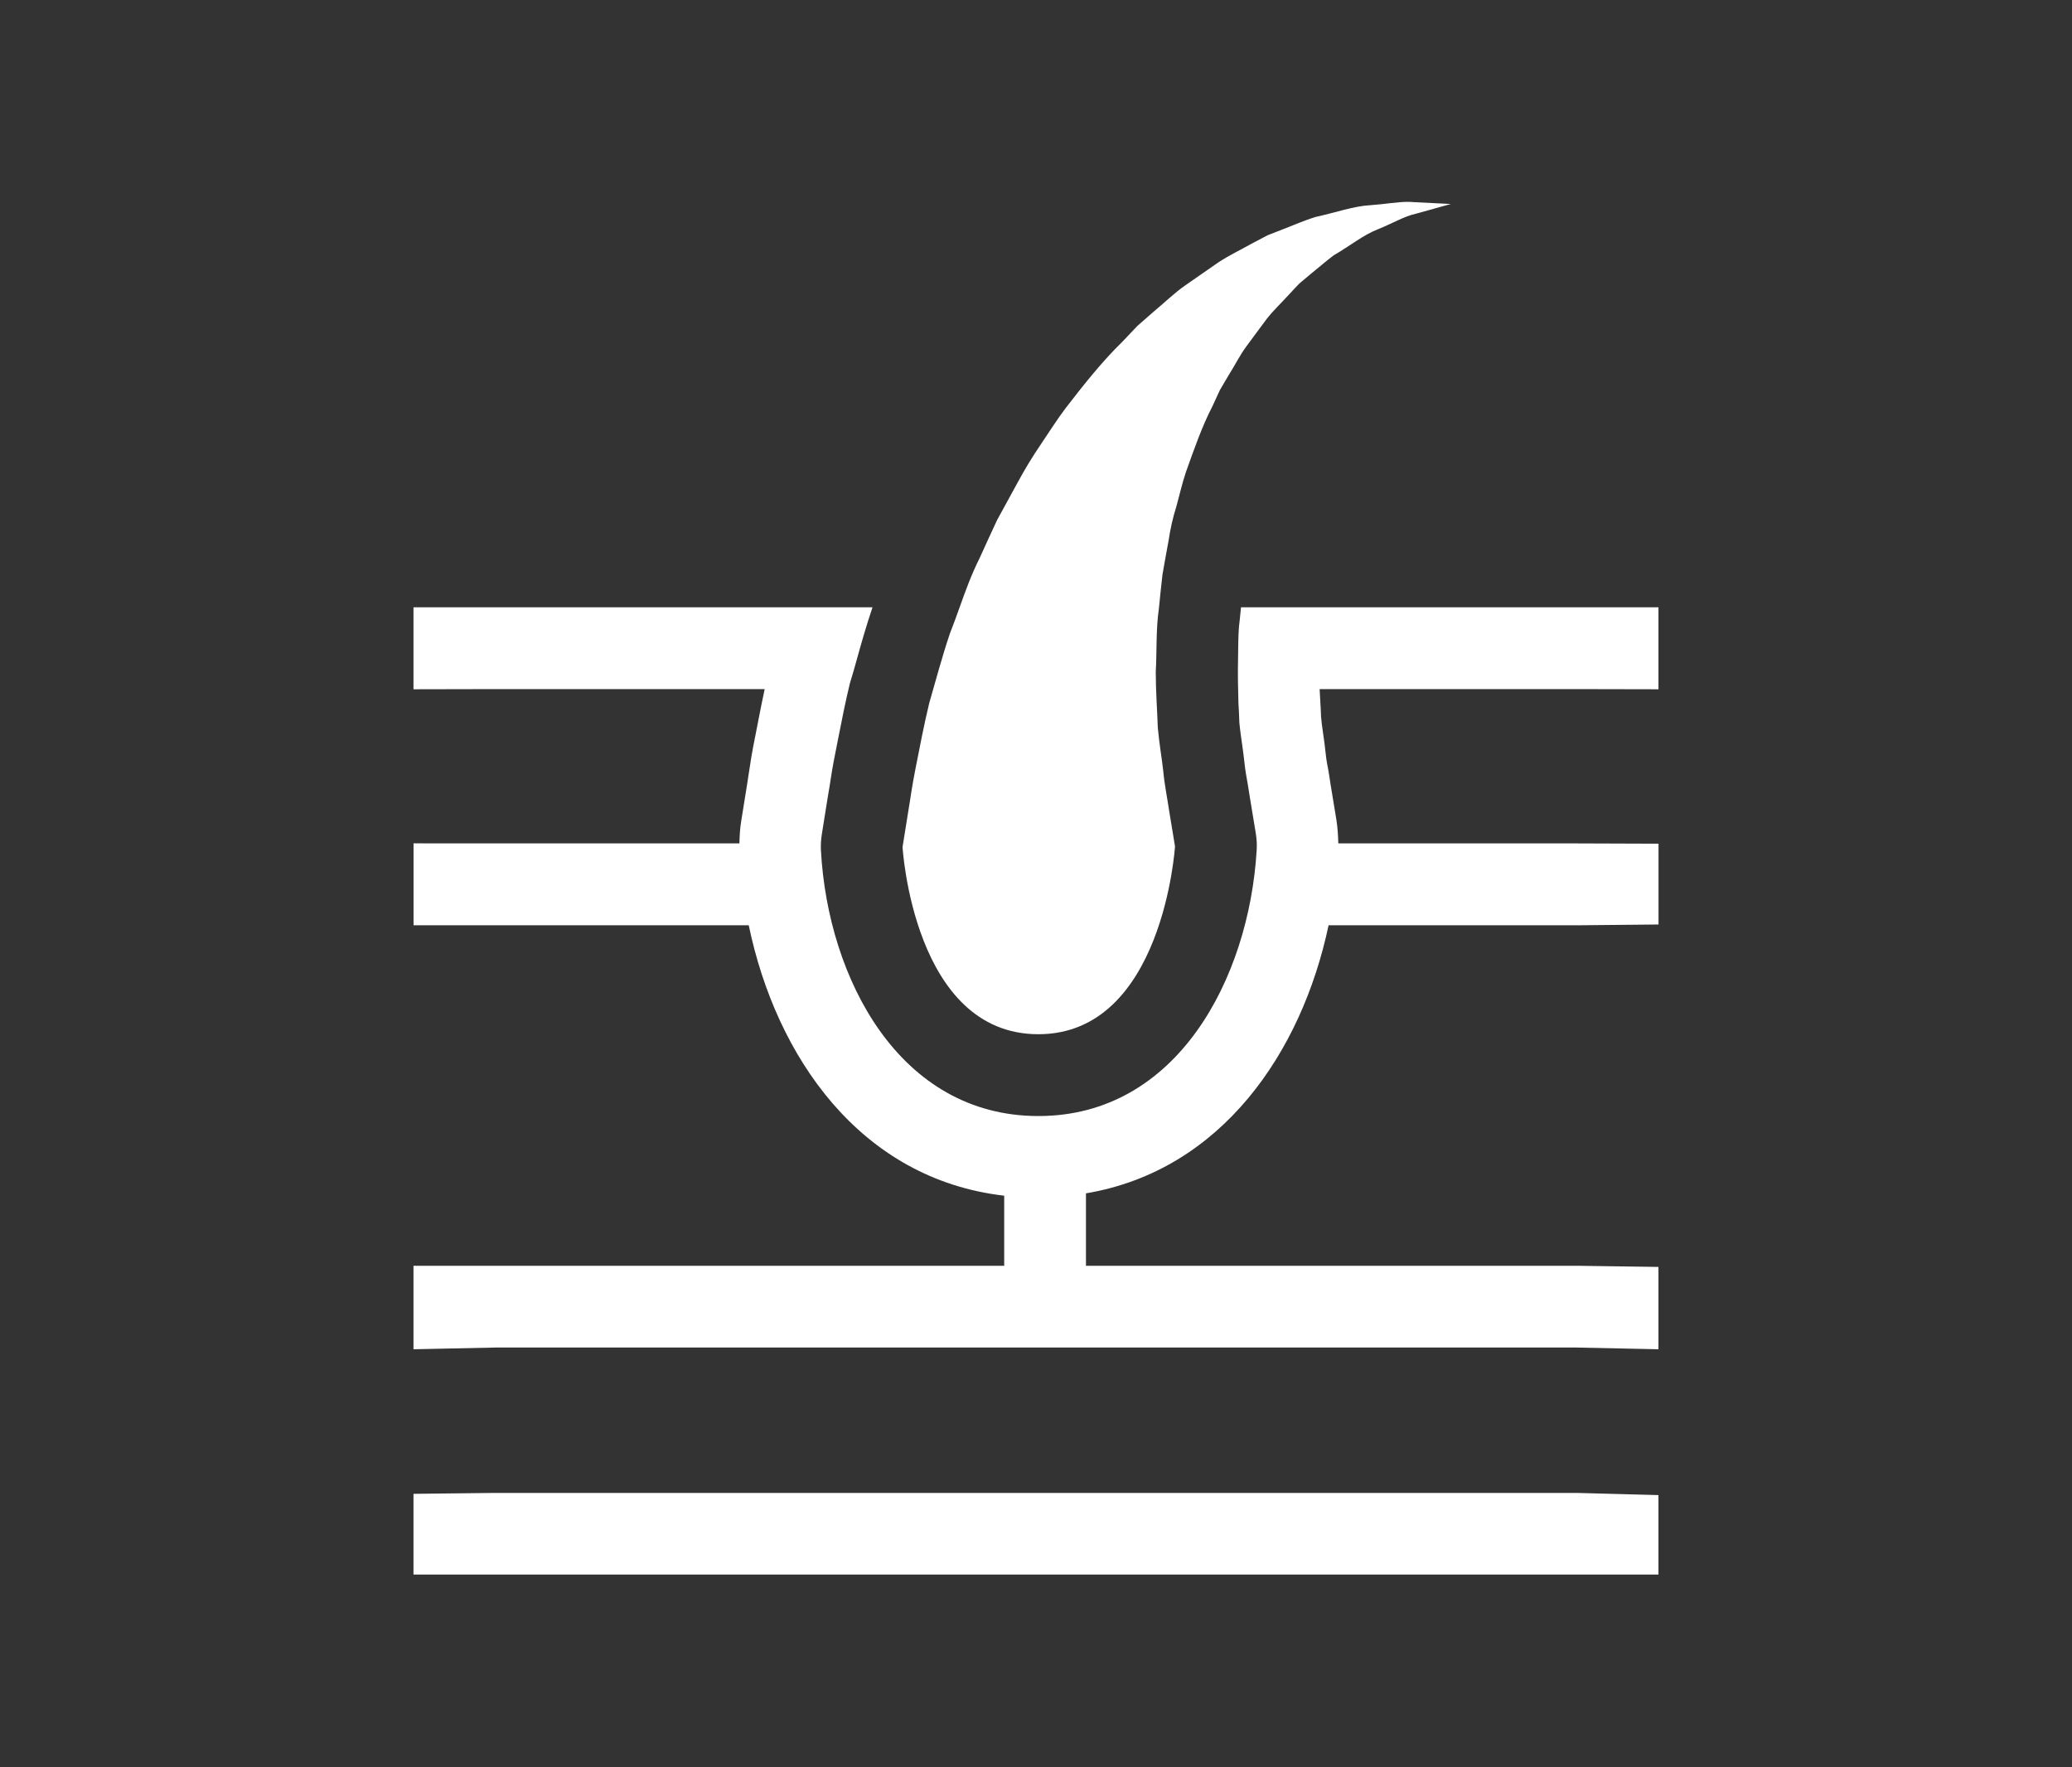
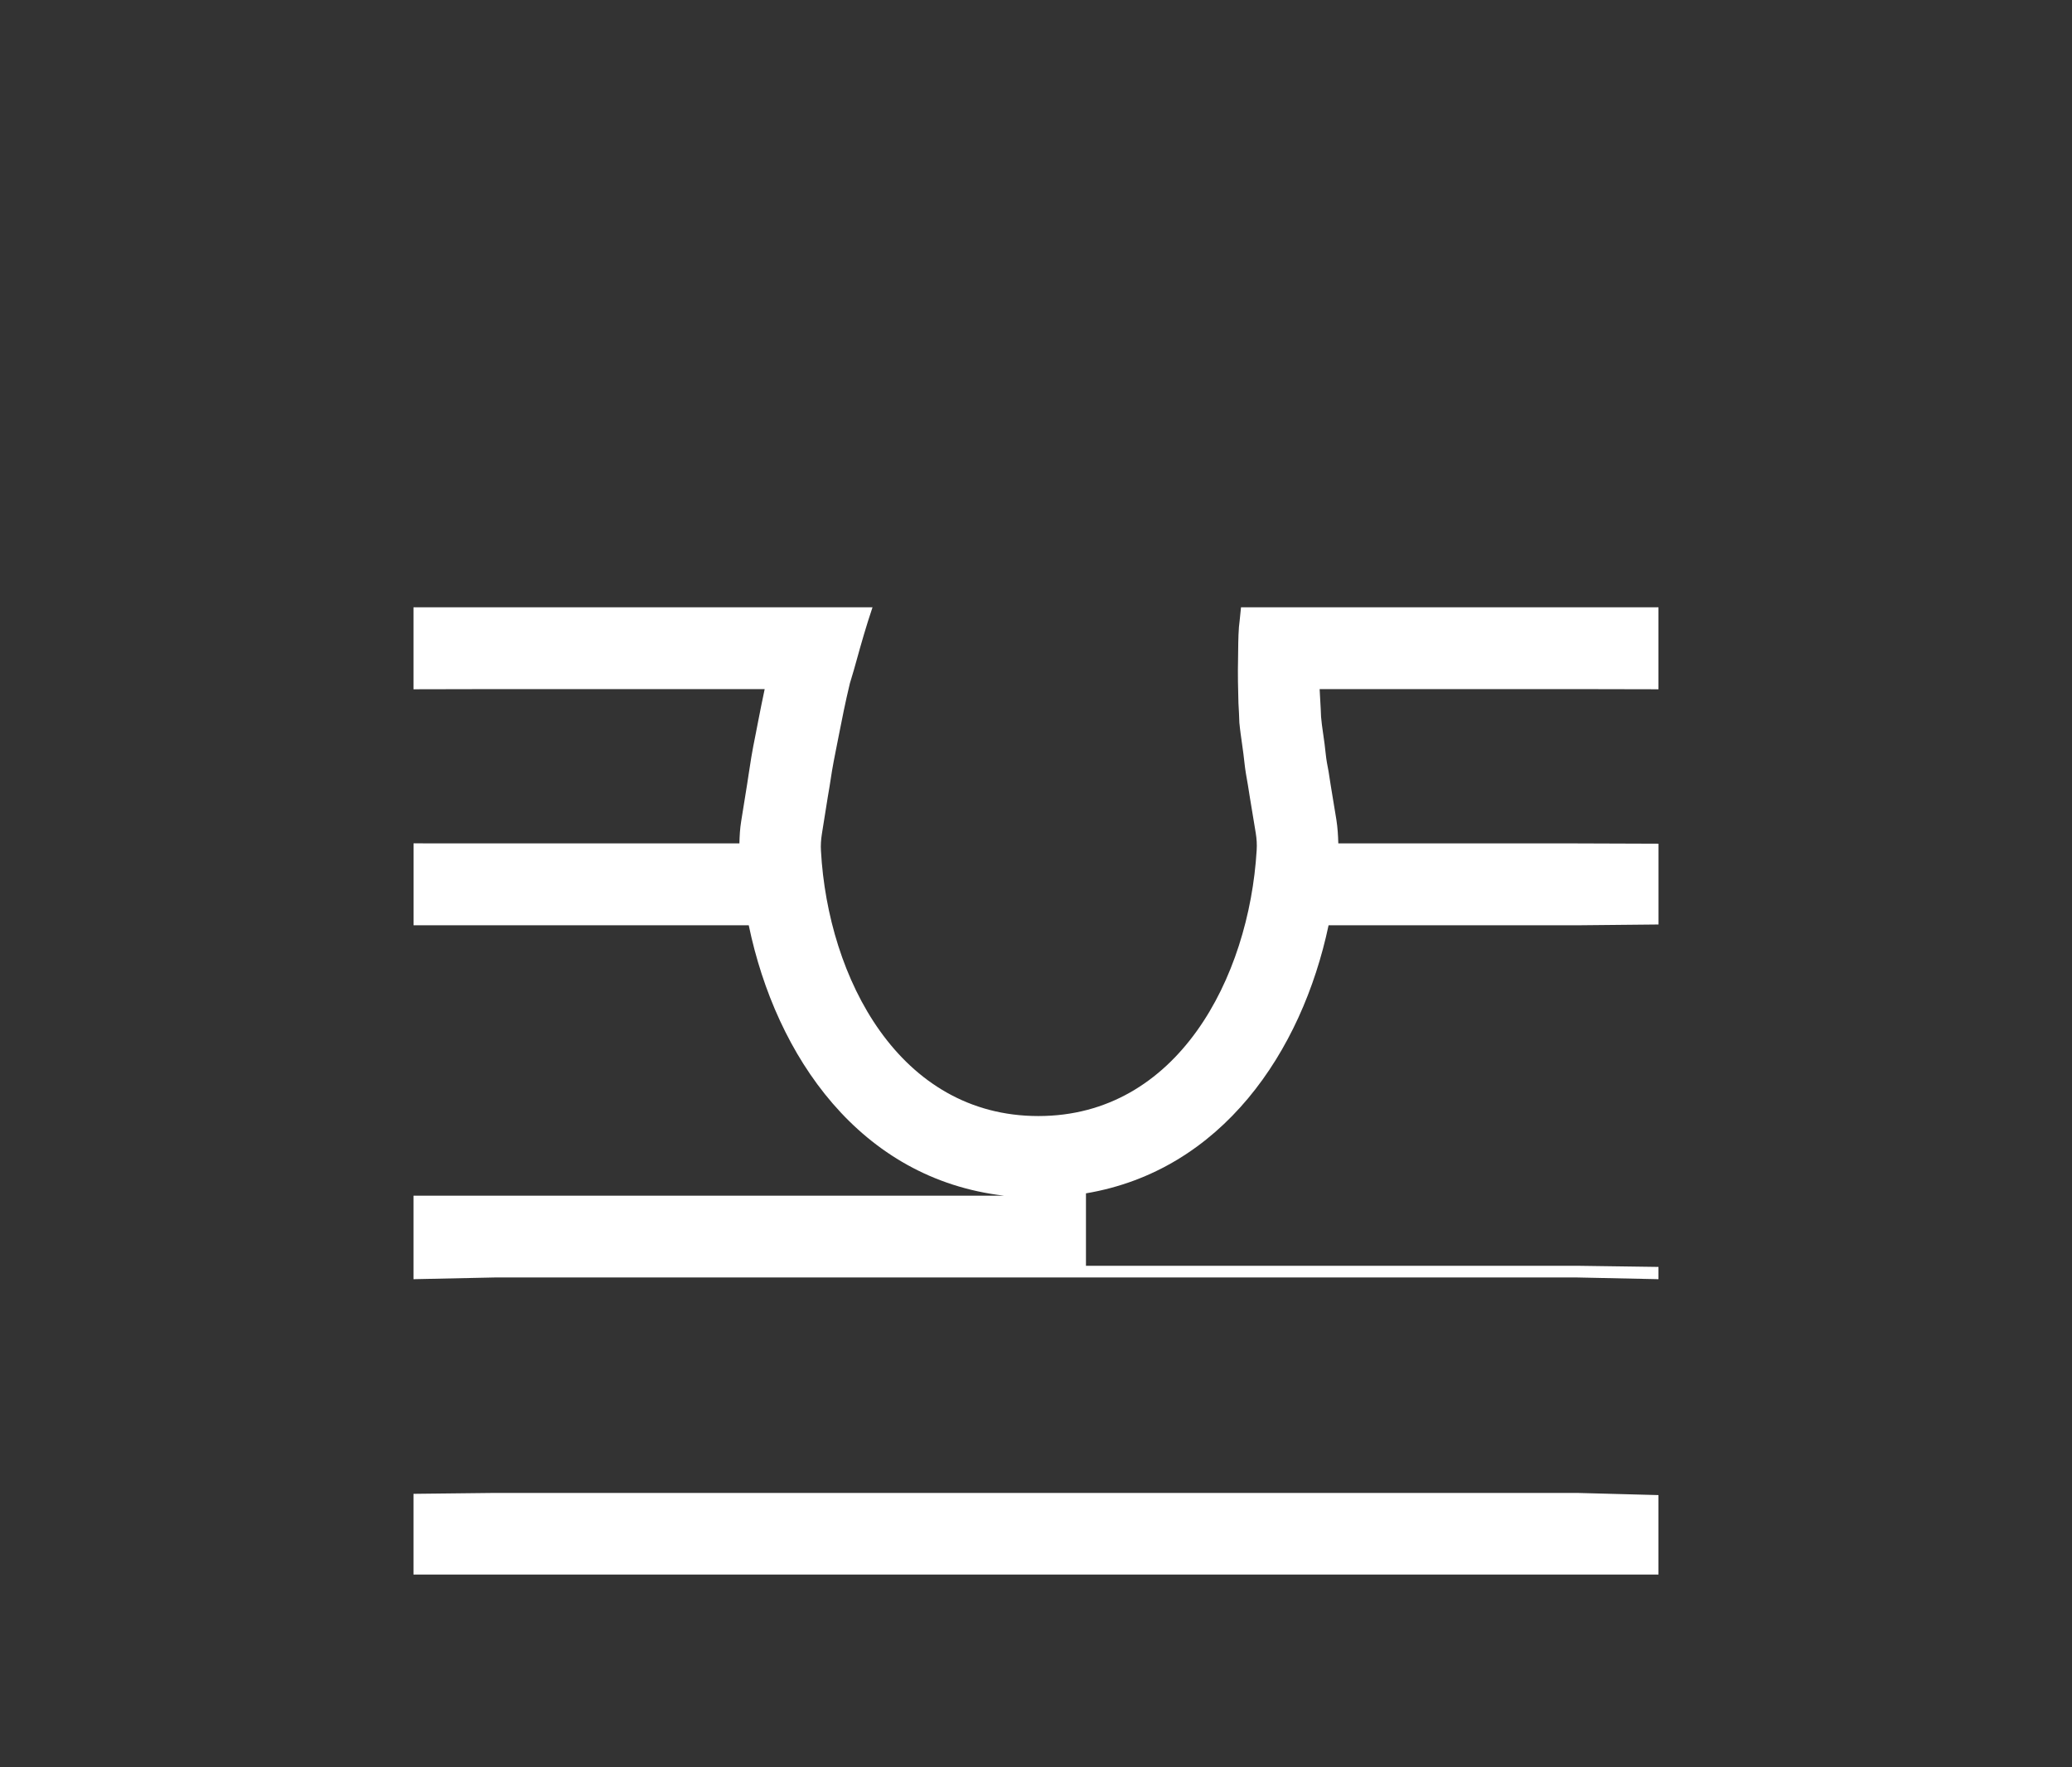
<svg xmlns="http://www.w3.org/2000/svg" version="1.1" id="Layer_1" x="0px" y="0px" width="36.16px" height="30.84px" viewBox="0 0 36.16 30.84" enable-background="new 0 0 36.16 30.84" xml:space="preserve">
  <rect x="0" y="0" width="36.16" height="30.84" fill="#333333" stroke="none" />
  <g>
    <g>
      <g>
-         <path fill="#FFFFFF" d="M27.518,22.09h-8.566v-1.264c2.365-0.398,3.766-2.462,4.234-4.678h4.332l1.426-0.014v-1.41l-1.426-0.005     h-4.162c-0.004-0.137-0.012-0.275-0.034-0.414l-0.101-0.615c-0.007-0.052-0.021-0.135-0.035-0.226     c-0.018-0.09-0.04-0.209-0.048-0.291c-0.015-0.137-0.028-0.252-0.051-0.399c-0.012-0.081-0.024-0.17-0.032-0.263     c-0.004-0.096-0.008-0.196-0.015-0.3c-0.004-0.061-0.006-0.124-0.01-0.185h4.487l1.426,0.003v-1.431h-7.285l-0.017,0.166     c-0.001,0.021-0.003,0.04-0.006,0.059c-0.022,0.151-0.025,0.341-0.027,0.542c0,0.05-0.002,0.102-0.002,0.149     c-0.006,0.209,0,0.549,0.007,0.757c0.007,0.118,0.013,0.231,0.016,0.341c0.013,0.138,0.032,0.261,0.048,0.378     c0.016,0.111,0.03,0.216,0.043,0.339c0.008,0.085,0.036,0.253,0.059,0.377c0.012,0.077,0.025,0.152,0.032,0.202l0.104,0.63     c0.016,0.099,0.023,0.2,0.016,0.301c-0.134,2.229-1.384,4.638-3.809,4.638c-2.43,0-3.673-2.407-3.795-4.631     c-0.006-0.097,0.001-0.194,0.016-0.29l0.103-0.646c0.011-0.06,0.019-0.116,0.03-0.177c0.025-0.171,0.055-0.362,0.111-0.638     l0.05-0.253c0.054-0.277,0.116-0.589,0.195-0.917c0.006-0.021,0.011-0.041,0.019-0.063c0.033-0.11,0.067-0.223,0.098-0.339     c0.077-0.279,0.167-0.596,0.278-0.925H7.216v1.431l1.425-0.003h4.704c-0.041,0.189-0.076,0.371-0.109,0.537l-0.048,0.247     c-0.065,0.314-0.097,0.529-0.125,0.716c-0.008,0.047-0.014,0.095-0.024,0.158l-0.104,0.648c-0.021,0.127-0.028,0.258-0.031,0.387     H8.642l-1.425-0.001v1.43h1.425h4.425c0.476,2.29,1.942,4.428,4.458,4.719v1.223H8.642H7.216v1.457l1.425-0.03h18.876l1.426,0.03     V22.11L27.518,22.09z" />
+         <path fill="#FFFFFF" d="M27.518,22.09h-8.566v-1.264c2.365-0.398,3.766-2.462,4.234-4.678h4.332l1.426-0.014v-1.41l-1.426-0.005     h-4.162c-0.004-0.137-0.012-0.275-0.034-0.414l-0.101-0.615c-0.007-0.052-0.021-0.135-0.035-0.226     c-0.018-0.09-0.04-0.209-0.048-0.291c-0.015-0.137-0.028-0.252-0.051-0.399c-0.012-0.081-0.024-0.17-0.032-0.263     c-0.004-0.096-0.008-0.196-0.015-0.3c-0.004-0.061-0.006-0.124-0.01-0.185h4.487l1.426,0.003v-1.431h-7.285l-0.017,0.166     c-0.001,0.021-0.003,0.04-0.006,0.059c-0.022,0.151-0.025,0.341-0.027,0.542c0,0.05-0.002,0.102-0.002,0.149     c-0.006,0.209,0,0.549,0.007,0.757c0.007,0.118,0.013,0.231,0.016,0.341c0.013,0.138,0.032,0.261,0.048,0.378     c0.016,0.111,0.03,0.216,0.043,0.339c0.008,0.085,0.036,0.253,0.059,0.377c0.012,0.077,0.025,0.152,0.032,0.202l0.104,0.63     c0.016,0.099,0.023,0.2,0.016,0.301c-0.134,2.229-1.384,4.638-3.809,4.638c-2.43,0-3.673-2.407-3.795-4.631     c-0.006-0.097,0.001-0.194,0.016-0.29l0.103-0.646c0.011-0.06,0.019-0.116,0.03-0.177c0.025-0.171,0.055-0.362,0.111-0.638     l0.05-0.253c0.054-0.277,0.116-0.589,0.195-0.917c0.006-0.021,0.011-0.041,0.019-0.063c0.033-0.11,0.067-0.223,0.098-0.339     c0.077-0.279,0.167-0.596,0.278-0.925H7.216v1.431l1.425-0.003h4.704c-0.041,0.189-0.076,0.371-0.109,0.537l-0.048,0.247     c-0.065,0.314-0.097,0.529-0.125,0.716c-0.008,0.047-0.014,0.095-0.024,0.158l-0.104,0.648c-0.021,0.127-0.028,0.258-0.031,0.387     H8.642l-1.425-0.001v1.43h1.425h4.425c0.476,2.29,1.942,4.428,4.458,4.719H8.642H7.216v1.457l1.425-0.03h18.876l1.426,0.03     V22.11L27.518,22.09z" />
        <polygon fill="#FFFFFF" points="27.518,26.054 8.642,26.054 7.216,26.07 7.216,27.479 28.943,27.479 28.943,26.092    " />
      </g>
    </g>
    <g>
      <g>
-         <path fill="#FFFFFF" d="M18.121,18.049c2.177,0,2.385-3.278,2.385-3.278s-0.039-0.23-0.104-0.632     c-0.027-0.185-0.084-0.478-0.1-0.673c-0.024-0.223-0.069-0.47-0.096-0.763c-0.01-0.299-0.036-0.632-0.036-0.982     c0.021-0.345,0-0.726,0.055-1.103c0.019-0.193,0.039-0.389,0.062-0.589c0.034-0.192,0.068-0.39,0.106-0.59     c0.031-0.205,0.074-0.404,0.136-0.597c0.055-0.198,0.101-0.407,0.167-0.602c0.139-0.388,0.276-0.788,0.464-1.152l0.13-0.282     l0.155-0.263c0.107-0.167,0.197-0.355,0.317-0.512c0.115-0.158,0.232-0.313,0.348-0.47c0.12-0.152,0.253-0.275,0.379-0.414     c0.063-0.068,0.125-0.136,0.188-0.2c0.069-0.057,0.136-0.113,0.201-0.169c0.137-0.109,0.267-0.225,0.396-0.321     C23.552,4.296,23.799,4.095,24.05,4c0.251-0.102,0.468-0.23,0.659-0.27c0.389-0.109,0.611-0.17,0.611-0.17     s-0.232-0.011-0.644-0.032c-0.034-0.004-0.072-0.005-0.111-0.005c-0.184,0-0.395,0.04-0.639,0.057     c-0.3,0.015-0.611,0.129-0.978,0.209c-0.174,0.055-0.352,0.131-0.538,0.204c-0.097,0.037-0.19,0.075-0.289,0.113     c-0.091,0.048-0.185,0.098-0.279,0.147c-0.186,0.105-0.393,0.203-0.581,0.327c-0.188,0.13-0.378,0.263-0.573,0.398     c-0.197,0.137-0.365,0.304-0.556,0.462l-0.282,0.247l-0.256,0.27c-0.363,0.354-0.679,0.754-0.994,1.162     c-0.157,0.206-0.29,0.422-0.436,0.636c-0.145,0.213-0.278,0.432-0.398,0.654c-0.121,0.223-0.244,0.445-0.364,0.665     c-0.105,0.226-0.209,0.45-0.308,0.67c-0.143,0.285-0.247,0.575-0.348,0.858c-0.055,0.152-0.109,0.303-0.168,0.452     c-0.143,0.424-0.25,0.834-0.361,1.215c-0.095,0.392-0.166,0.775-0.233,1.109c-0.073,0.362-0.095,0.56-0.132,0.774     c-0.065,0.401-0.101,0.63-0.101,0.63S15.941,18.049,18.121,18.049z" />
-       </g>
+         </g>
    </g>
  </g>
</svg>